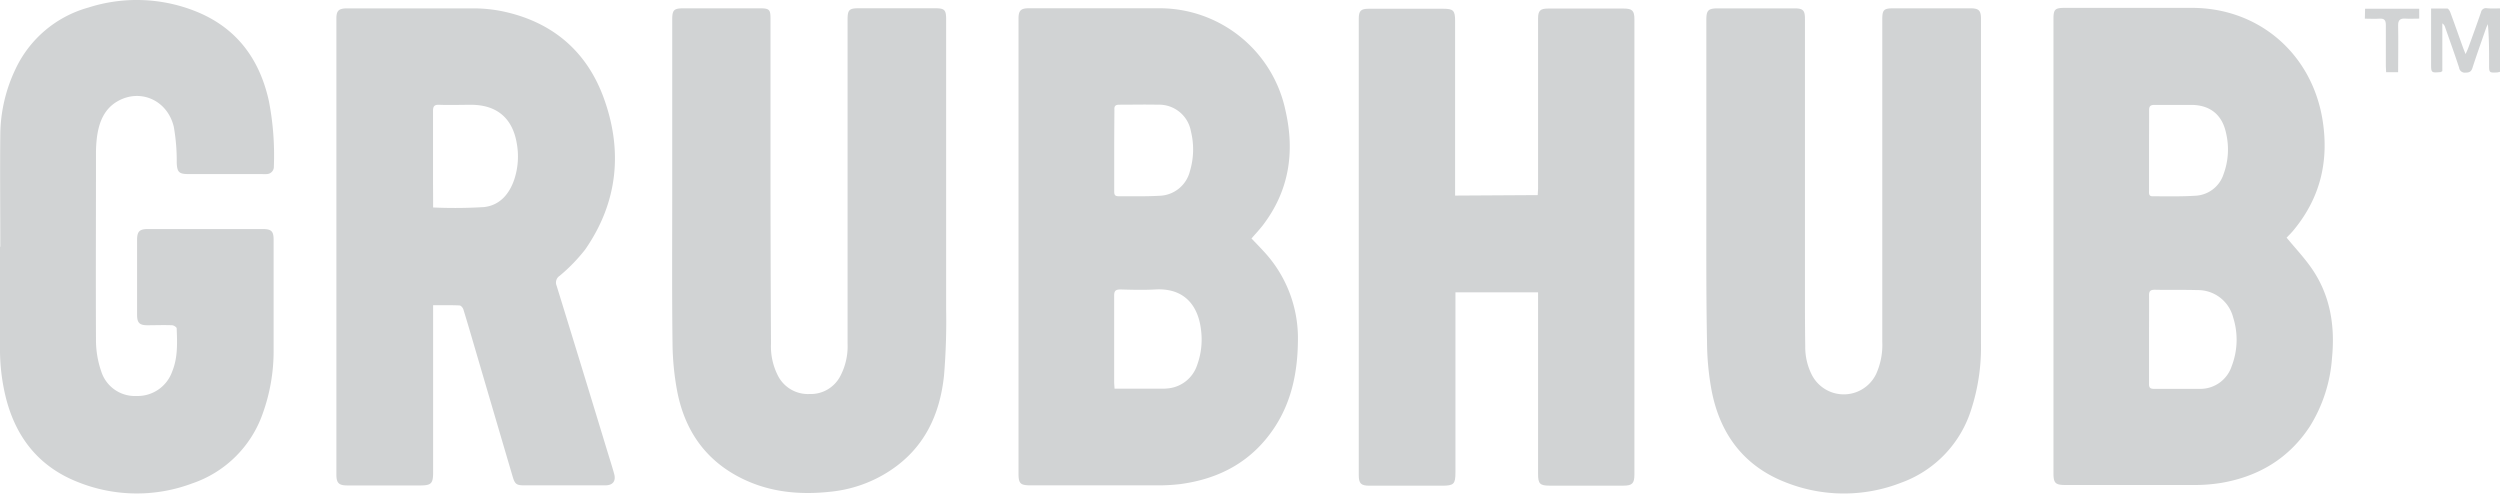
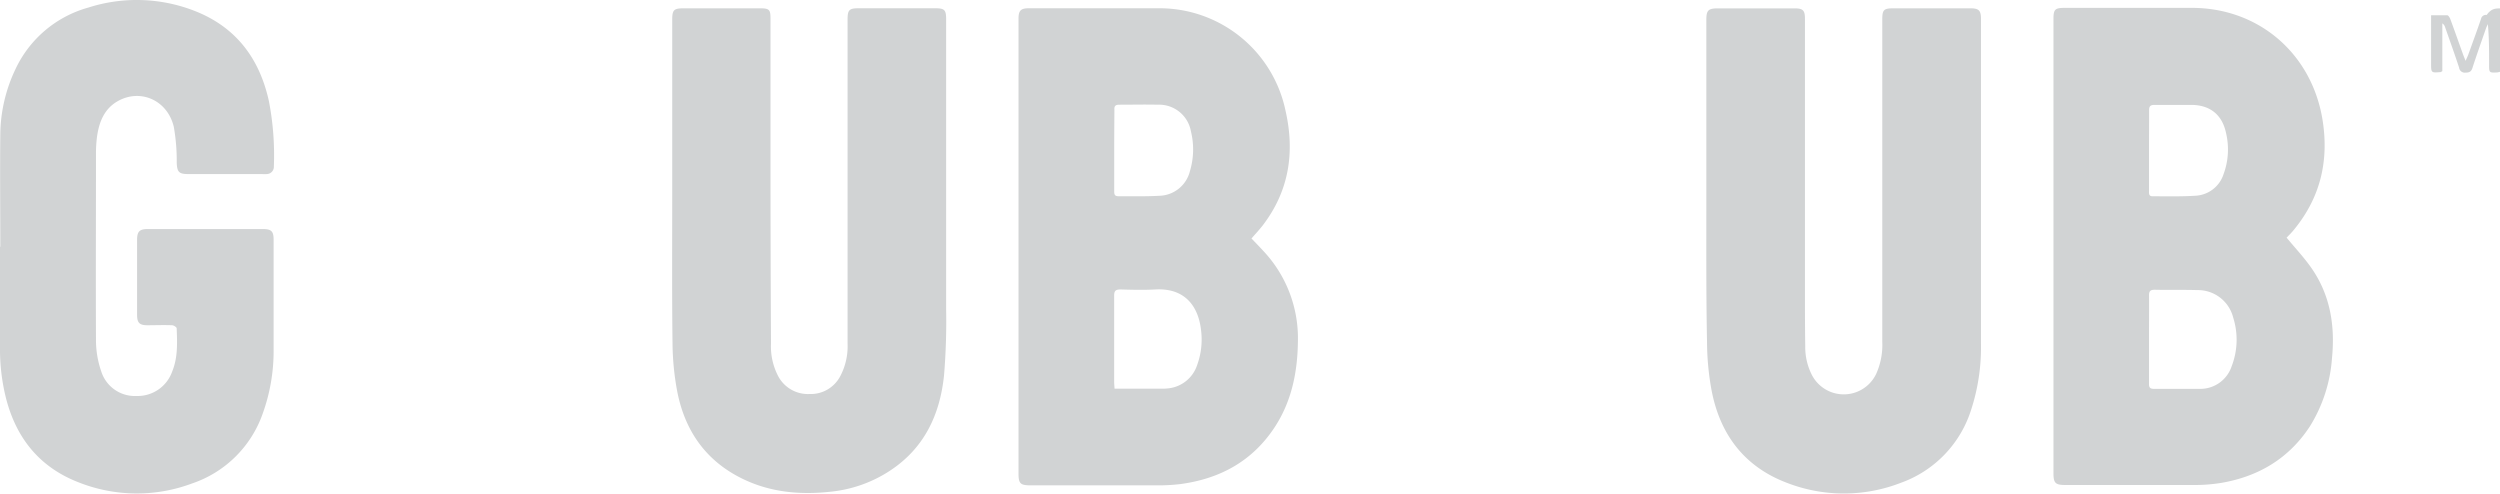
<svg xmlns="http://www.w3.org/2000/svg" viewBox="0 0 505 99.7">
  <defs>
    <style>.cls-1{fill:#d1d3d4;}</style>
  </defs>
  <title>grubhub</title>
  <g id="Layer_2" data-name="Layer 2">
    <g id="Layer_1-2" data-name="Layer 1">
      <path class="cls-1" d="M252.8,48.17c.77.81,1.54,1.59,2.28,2.4a25.72,25.72,0,0,1,7.1,18.25c-.06,6.25-1.24,12.22-4.71,17.5-4.49,6.82-11,10.38-19,11.46a38.18,38.18,0,0,1-5,.26c-8.42,0-16.83,0-25.25,0-2.12,0-2.48-.35-2.48-2.42q0-45.92,0-91.84c0-1.64.45-2.11,2.08-2.11,8.72,0,17.44,0,26.16,0a26,26,0,0,1,25.7,20.71c1.92,8.45.7,16.25-4.66,23.22C254.29,46.52,253.51,47.35,252.8,48.17ZM225.14,78.51h9.48a9.63,9.63,0,0,0,1.37-.06,6.9,6.9,0,0,0,5.82-4.67,15.07,15.07,0,0,0,.79-7.18c-.5-4.32-2.91-8.47-9.2-8.13-2.35.13-4.72.07-7.07,0-1,0-1.28.31-1.27,1.3,0,5.82,0,11.64,0,17.46C225.07,77.6,225.11,78,225.14,78.51Zm-.07-48.2c0,2.78,0,5.55,0,8.33,0,.61.09,1,.85,1,2.74,0,5.48.06,8.21-.09a6.54,6.54,0,0,0,6.24-5,15.2,15.2,0,0,0,.2-8,6.53,6.53,0,0,0-6.7-5.4c-2.59-.06-5.17,0-7.76,0-.79,0-1.06.26-1,1.05C225.09,24.91,225.07,27.61,225.07,30.32Z" />
      <path class="cls-1" d="M461.89,48c1.8,2.19,3.67,4.15,5.17,6.36,3.7,5.44,4.64,11.56,4,18a30.1,30.1,0,0,1-4.46,13.76c-4.22,6.46-10.31,10.1-17.82,11.41a33.47,33.47,0,0,1-5.56.44c-8.68,0-17.36,0-26,0-2,0-2.42-.36-2.42-2.37q0-45.86,0-91.73c0-2,.3-2.28,2.35-2.28h25.59c13.69,0,24.45,9.45,26.47,23,1.21,8.11-.56,15.33-5.73,21.69C462.91,47,462.34,47.55,461.89,48ZM434.1,68.42h0c0,3,0,6.09,0,9.13,0,.74.22,1,1,1,3.08,0,6.16,0,9.24,0a6.66,6.66,0,0,0,6.46-4.58,14.85,14.85,0,0,0,.3-9.84,7.34,7.34,0,0,0-7.26-5.53c-2.85-.09-5.7,0-8.56-.07-.9,0-1.19.26-1.17,1.17C434.13,62.56,434.1,65.49,434.1,68.42Zm0-38.06q0,4.11,0,8.22c0,.54-.06,1.09.77,1.07,2.85,0,5.71.07,8.55-.11a6.29,6.29,0,0,0,5.74-4.36,14.37,14.37,0,0,0,.5-8.31c-.78-3.72-3.26-5.66-7-5.68-2.47,0-4.95,0-7.42,0-.83,0-1.13.23-1.12,1.1C434.13,25,434.1,27.66,434.1,30.36Z" />
-       <path class="cls-1" d="M87.49,61.65c0,.62,0,1,0,1.45q0,16.17,0,32.33c0,2.26-.38,2.63-2.67,2.63H70.2c-1.77,0-2.25-.48-2.25-2.23q0-45.76,0-91.52c0-.19,0-.38,0-.57,0-1.58.48-2,2-2.05,8.57,0,17.14,0,25.71,0a29.56,29.56,0,0,1,5.78.58c9.9,2.06,16.91,7.85,20.42,17.26,4,10.78,3,21.28-3.65,30.87a34.7,34.7,0,0,1-5.14,5.3,1.63,1.63,0,0,0-.64,2q5.19,16.79,10.3,33.61c.45,1.46.91,2.91,1.32,4.37s-.21,2.36-1.79,2.36q-8.17,0-16.34,0c-1.58,0-1.9-.23-2.36-1.76q-4.24-14.39-8.46-28.79c-.49-1.68-1-3.37-1.5-5-.1-.32-.49-.78-.76-.79C91.14,61.62,89.39,61.65,87.49,61.65Zm0-19.74a96.42,96.42,0,0,0,10.28-.08c3.18-.35,5.13-2.63,6.13-5.63a14.8,14.8,0,0,0,.47-7.34c-.89-5.09-4.12-7.72-9.31-7.69-2.09,0-4.19.08-6.28,0-1.12-.06-1.32.35-1.31,1.36,0,4.8,0,9.6,0,14.4Q87.49,39.41,87.49,41.91Z" />
-       <path class="cls-1" d="M310.62,39.41c0-.47.07-.88.07-1.29q0-17.19,0-34.39c0-1.57.45-2,2-2H328c1.71,0,2.15.42,2.15,2.16q0,18.68,0,37.36,0,27.3,0,54.61c0,1.79-.45,2.24-2.21,2.24H313c-1.94,0-2.31-.4-2.31-2.36q0-17.65,0-35.3c0-.44,0-.89,0-1.39H294c0,.43,0,.8,0,1.17q0,17.59,0,35.19c0,2.38-.32,2.7-2.71,2.7H276.63c-1.72,0-2.16-.44-2.16-2.15q0-46.1,0-92.19c0-1.59.44-2,2-2h15.08c2,0,2.38.35,2.38,2.41q0,13.71,0,27.42,0,3.31,0,6.63c0,.41,0,.81,0,1.28Z" />
      <path class="cls-1" d="M344.68,38.8q0-17.37,0-34.73c0-2,.37-2.38,2.39-2.38H362.5c1.73,0,2.11.41,2.1,2.18q0,27.31,0,54.61c0,3.81,0,7.62.06,11.42A12.4,12.4,0,0,0,366,75.74a7.25,7.25,0,0,0,13-.24,14.2,14.2,0,0,0,1.22-6.44q0-32.56,0-65.13c0-1.94.3-2.25,2.25-2.25h15.54c1.72,0,2.15.43,2.15,2.16q0,32.85,0,65.7a40.69,40.69,0,0,1-2,13.26,23,23,0,0,1-14.14,14.71,31.79,31.79,0,0,1-23.12,0c-8.63-3.29-13.52-9.86-15.19-18.81a55.25,55.25,0,0,1-.89-9.53C344.62,59.06,344.69,48.93,344.68,38.8Z" />
      <path class="cls-1" d="M135.79,38.83q0-17.42,0-34.85c0-2,.35-2.3,2.34-2.3h15.31c2,0,2.2.25,2.2,2.15q0,13.88,0,27.76,0,18.91.1,37.81A13,13,0,0,0,157.2,76a6.8,6.8,0,0,0,6.32,3.59,6.72,6.72,0,0,0,6.2-3.58,12.9,12.9,0,0,0,1.49-6.6q0-32.73,0-65.46c0-1.94.33-2.28,2.23-2.28h15.42c1.94,0,2.26.3,2.26,2.25q0,29.25,0,58.5a133.21,133.21,0,0,1-.42,13.35c-.82,8-4,14.8-11,19.36A26.62,26.62,0,0,1,168,99.3c-6.32.72-12.48.18-18.26-2.71-7.4-3.7-11.53-9.87-13-17.84a55,55,0,0,1-.89-9.41C135.72,59.17,135.79,49,135.79,38.83Z" />
      <path class="cls-1" d="M.06,49.84c0-7.58-.08-15.16,0-22.73A31.26,31.26,0,0,1,3.11,14,23.06,23.06,0,0,1,17.84,1.53a32.07,32.07,0,0,1,21.39.64c8.4,3.25,13.19,9.6,15.09,18.27a57.44,57.44,0,0,1,1,13.18,1.47,1.47,0,0,1-1.38,1.54,5.67,5.67,0,0,1-1,0H38c-1.87,0-2.22-.44-2.3-2.28a39.46,39.46,0,0,0-.59-7.25c-1.26-5.36-6.7-7.79-11.3-5.21-2.72,1.53-3.78,4.18-4.2,7.11a25.86,25.86,0,0,0-.22,3.64c0,12.61-.06,25.21,0,37.82a19.41,19.41,0,0,0,1.05,6,7.13,7.13,0,0,0,7.14,5A7.41,7.41,0,0,0,34.8,75c1.14-2.81,1-5.75.89-8.68,0-.22-.59-.61-.91-.62-1.67-.07-3.35,0-5,0s-2.09-.53-2.09-2.15q0-7.54,0-15.08c0-1.7.48-2.2,2.15-2.2H53.11c1.72,0,2.16.46,2.16,2.17,0,7.46,0,14.93,0,22.39a37.16,37.16,0,0,1-2.18,12.65A22.86,22.86,0,0,1,38.82,97.65a31.86,31.86,0,0,1-23-.24C8,94.37,3.29,88.52,1.22,80.47A40.64,40.64,0,0,1,0,70.18C0,63.4,0,56.62,0,49.84Z" />
-       <path class="cls-1" d="M505,1.7V14.5a3,3,0,0,1-.54.13c-1.67.08-1.66.07-1.66-1.64,0-2.69,0-5.38-.25-8.12-.13.29-.28.57-.38.86-.92,2.66-1.87,5.31-2.74,8-.25.79-.68.94-1.41.94a1.15,1.15,0,0,1-1.28-1c-.9-2.75-1.88-5.47-2.84-8.2a1.36,1.36,0,0,0-.55-.75v9.64c-.2.12-.26.19-.33.2-1.94.16-1.94.16-1.94-1.77q0-4.86,0-9.71V1.72c1.16,0,2.21,0,3.25,0,.24,0,.52.48.64.79.87,2.35,1.7,4.72,2.55,7.08.13.35.27.7.53,1.34.25-.58.42-.92.55-1.28.87-2.4,1.74-4.79,2.57-7.2a1,1,0,0,1,1.15-.79C503.19,1.75,504.06,1.7,505,1.7Z" />
-       <path class="cls-1" d="M477.75,1.76h10.93v2c-1,0-1.9.06-2.83,0s-1.46.24-1.43,1.38c.07,3.11,0,6.23,0,9.44H482c0-.4-.06-.8-.06-1.21,0-2.78,0-5.56,0-8.33,0-1-.34-1.34-1.32-1.27s-1.89,0-2.92,0Z" />
+       <path class="cls-1" d="M505,1.7V14.5a3,3,0,0,1-.54.13c-1.67.08-1.66.07-1.66-1.64,0-2.69,0-5.38-.25-8.12-.13.29-.28.57-.38.86-.92,2.66-1.87,5.31-2.74,8-.25.79-.68.94-1.41.94a1.15,1.15,0,0,1-1.28-1c-.9-2.75-1.88-5.47-2.84-8.2a1.36,1.36,0,0,0-.55-.75v9.64c-.2.12-.26.19-.33.2-1.94.16-1.94.16-1.94-1.77q0-4.86,0-9.71c1.16,0,2.21,0,3.25,0,.24,0,.52.48.64.79.87,2.35,1.7,4.72,2.55,7.08.13.35.27.7.53,1.34.25-.58.42-.92.55-1.28.87-2.4,1.74-4.79,2.57-7.2a1,1,0,0,1,1.15-.79C503.19,1.75,504.06,1.7,505,1.7Z" />
    </g>
  </g>
</svg>